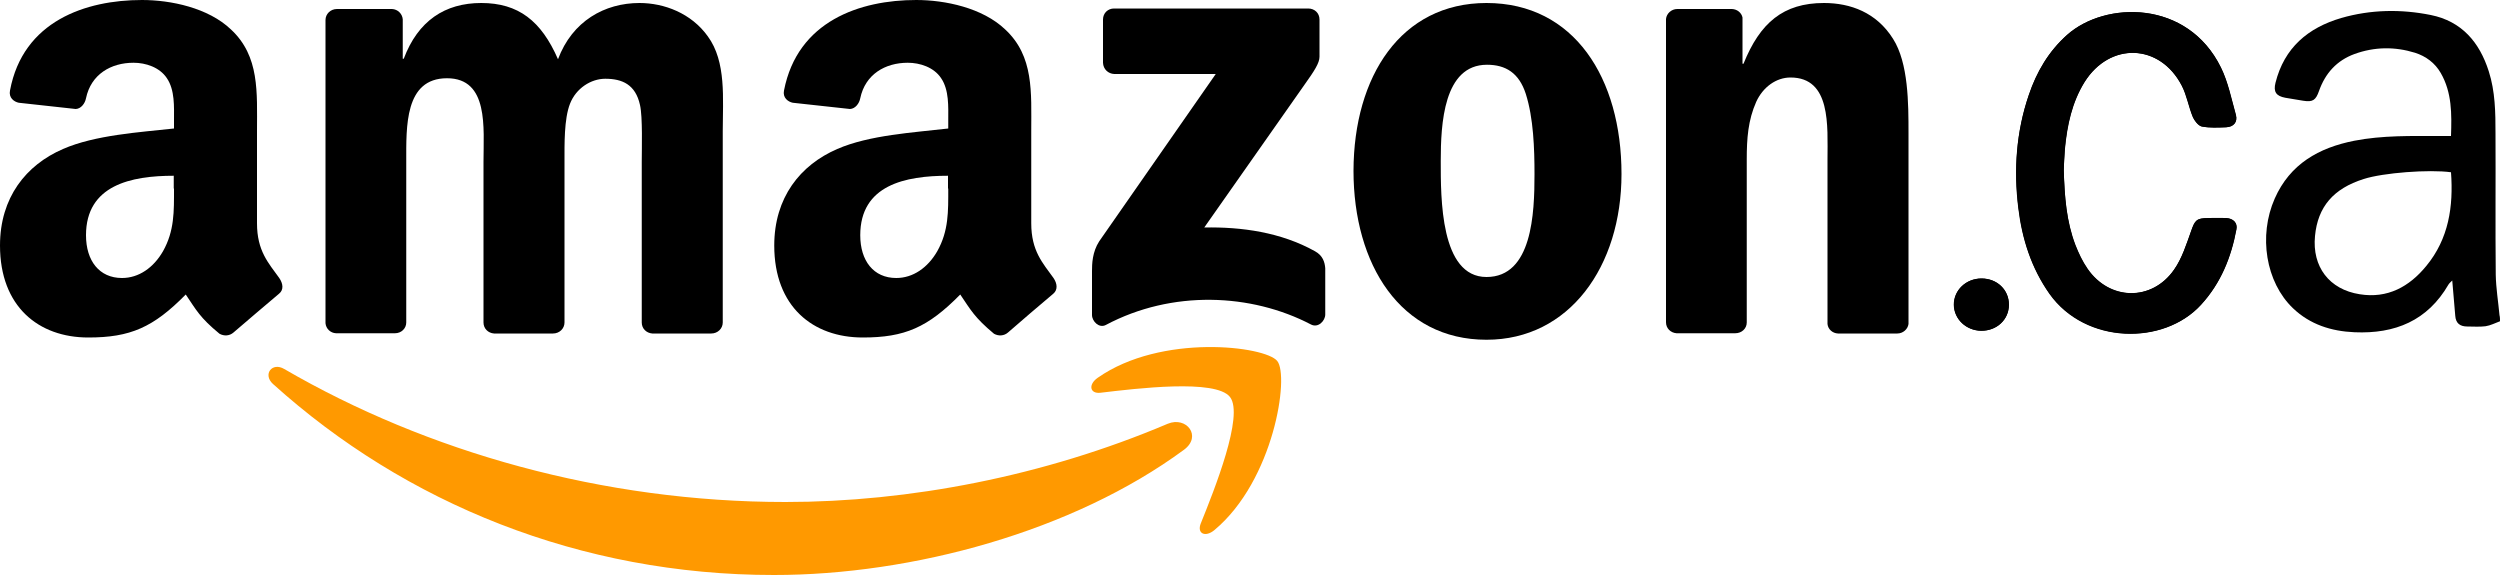
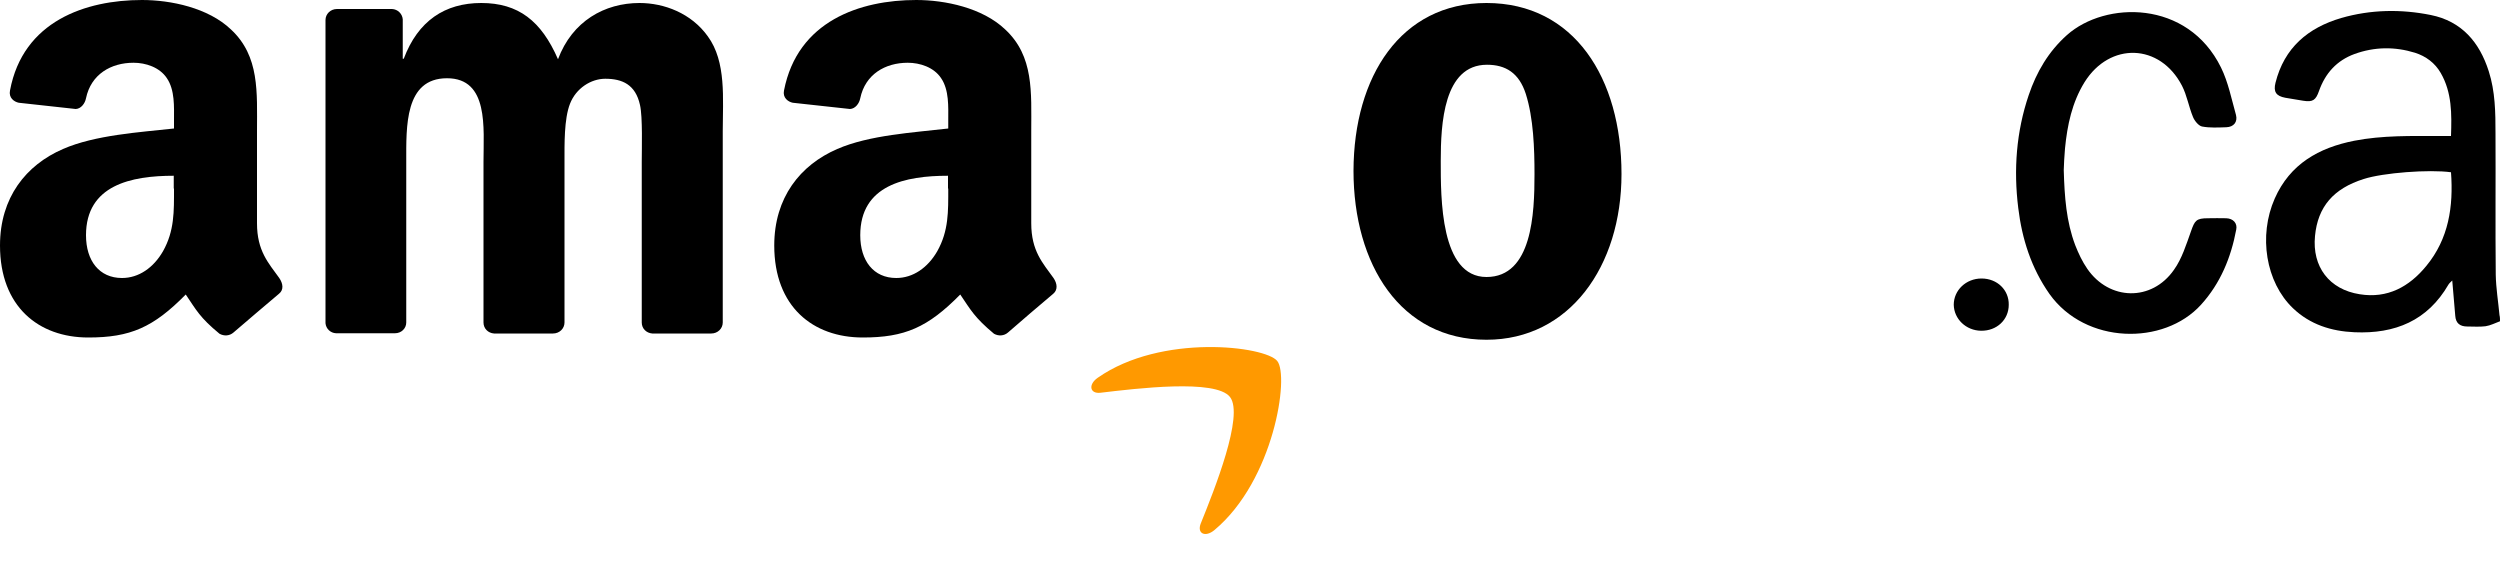
<svg xmlns="http://www.w3.org/2000/svg" x="0px" y="0px" width="100%" height="100%" viewBox="0, 0, 1000, 230" preserveAspectRatio="xMidYMid" font-size="0" id="Layer_1" xml:space="preserve" enable-background="new 0 0 1000 230" version="1.1">
  <style xml:space="preserve" type="text/css">
	.st0{fill-rule:evenodd;clip-rule:evenodd;fill:#FF9900;}
	.st1{fill-rule:evenodd;clip-rule:evenodd;}
</style>
  <g xml:space="preserve">
    <g xml:space="preserve">
      <g xml:space="preserve">
-         <path d="M473.6 179.9 C429.2 212.6 364.9 230 309.6 230 C232 230 162.1 201.3 109.2 153.6 C105 149.8 108.8 144.7 113.7 147.6 C170.8 180.8 241.3 200.8 314.2 200.8 C363.4 200.8 417.4 190.6 467.1 169.5 C474.6 166.4 480.9 174.5 473.6 179.9 z" clip-rule="evenOdd" fill-rule="evenOdd" xml:space="preserve" class="st0" style="fill:#FF9900;" />
        <path d="M492 158.8 C486.3 151.5 454.5 155.4 440.2 157.1 C435.9 157.6 435.2 153.8 439.1 151.1 C464.5 133.3 506.1 138.4 510.9 144.4 C515.8 150.4 509.6 192.1 485.8 212 C482.1 215.1 478.7 213.4 480.3 209.4 C485.7 196 497.7 166.1 492 158.8 z" clip-rule="evenOdd" fill-rule="evenOdd" xml:space="preserve" class="st0" style="fill:#FF9900;" />
      </g>
      <g xml:space="preserve">
-         <path d="M441.2 25.1 L441.2 7.8 C441.2 5.2 443.2 3.4 445.6 3.4 L523.3 3.4 C525.8 3.4 527.8 5.2 527.8 7.8 L527.8 22.7 C527.8 25.2 525.7 28.4 522 33.6 L481.7 91 C496.6 90.7 512.4 92.9 526 100.5 C529.1 102.2 529.9 104.8 530.1 107.3 L530.1 125.8 C530.1 128.3 527.3 131.3 524.4 129.8 C500.5 117.3 468.8 115.9 442.3 130 C439.6 131.4 436.8 128.5 436.8 126 L436.8 108.4 C436.8 105.6 436.9 100.8 439.7 96.5 L486.3 29.6 L445.7 29.6 C443.3 29.5 441.3 27.7 441.2 25.1 z" clip-rule="evenOdd" fill-rule="evenOdd" xml:space="preserve" class="st1" />
        <path d="M158 133.3 L134.4 133.3 C132.2 133.2 130.4 131.5 130.2 129.3 L130.2 8 C130.2 5.6 132.2 3.6 134.8 3.6 L156.8 3.6 C159.1 3.7 160.9 5.5 161.1 7.7 L161.1 23.5 L161.5 23.5 C167.2 8.3 178 1.2 192.5 1.2 C207.3 1.2 216.5 8.3 223.2 23.7 C228.9 8.4 241.9 1.2 255.8 1.2 C265.7 1.2 276.5 5.3 283.1 14.5 C290.6 24.7 289.1 39.5 289.1 52.5 L289.1 129 C289.1 131.4 287.1 133.4 284.5 133.4 L260.9 133.4 C258.5 133.2 256.7 131.4 256.7 129 L256.7 64.7 C256.7 59.6 257.1 46.8 256 42 C254.2 33.8 248.9 31.5 242.1 31.5 C236.4 31.5 230.4 35.3 228 41.5 C225.6 47.6 225.8 57.8 225.8 64.7 L225.8 129 C225.8 131.4 223.8 133.4 221.2 133.4 L197.6 133.4 C195.2 133.2 193.4 131.4 193.4 129 L193.4 64.7 C193.4 51.2 195.6 31.3 178.8 31.3 C161.8 31.3 162.5 50.7 162.5 64.7 L162.5 129 C162.5 131.4 160.5 133.3 158 133.3 z" clip-rule="evenOdd" fill-rule="evenOdd" xml:space="preserve" class="st1" />
        <path d="M594.6 1.2 C629.7 1.2 648.6 31.3 648.6 69.6 C648.6 106.6 627.7 135.9 594.6 135.9 C560.2 135.9 541.4 105.8 541.4 68.3 C541.5 30.5 560.4 1.2 594.6 1.2 z M594.8 25.9 C577.4 25.9 576.3 49.6 576.3 64.4 C576.3 79.2 576.1 110.8 594.6 110.8 C612.9 110.8 613.8 85.3 613.8 69.7 C613.8 59.5 613.4 47.2 610.3 37.5 C607.6 29.2 602.3 25.9 594.8 25.9 z" clip-rule="evenOdd" fill-rule="evenOdd" xml:space="preserve" class="st1" />
-         <path d="M694.1 133.3 L670.6 133.3 C668.2 133.1 666.4 131.3 666.4 128.9 L666.4 7.6 C666.6 5.4 668.6 3.6 670.9 3.6 L692.8 3.6 C694.9 3.7 696.6 5.1 697 7 L697 25.5 L697.4 25.5 C704 9.1 713.3 1.2 729.6 1.2 C740.2 1.2 750.6 5 757.2 15.5 C763.4 25.2 763.4 41.5 763.4 53.3 L763.4 129.6 C763.1 131.7 761.2 133.4 758.9 133.4 L735.2 133.4 C733 133.3 731.2 131.7 731 129.6 L731 63.7 C731 50.4 732.5 31 716.2 31 C710.5 31 705.2 34.8 702.5 40.7 C699.2 48.1 698.7 55.5 698.7 63.7 L698.7 129 C698.7 131.4 696.7 133.3 694.1 133.3 z" clip-rule="evenOdd" fill-rule="evenOdd" xml:space="preserve" class="st1" />
        <path d="M379.3 75.4 C379.3 84.6 379.5 92.3 374.9 100.5 C371.1 107.1 365.2 111.2 358.5 111.2 C349.4 111.2 344.1 104.3 344.1 94.1 C344.1 74 362.1 70.3 379.2 70.3 L379.2 75.4 z M403.2 133 C401.6 134.4 399.4 134.5 397.6 133.5 C389.8 127 388.3 124 384.1 117.8 C371.1 131 361.9 135 345.1 135 C325.2 135 309.7 122.7 309.7 98.2 C309.7 79 320.1 66 334.9 59.6 C347.7 54 365.6 53 379.3 51.4 L379.3 48.3 C379.3 42.7 379.7 36 376.4 31.2 C373.5 26.9 368 25.1 363.1 25.1 C354.1 25.1 346.1 29.7 344.1 39.3 C343.7 41.4 342.1 43.5 340 43.6 L317.1 41.1 C315.2 40.7 313 39.1 313.6 36.2 C319 8.4 344 0 366.5 0 C378 0 393 3.1 402.1 11.8 C413.6 22.5 412.5 36.9 412.5 52.5 L412.5 89.3 C412.5 100.4 417.1 105.2 421.4 111.2 C422.9 113.4 423.2 115.9 421.3 117.5 C416.5 121.5 407.9 128.9 403.2 133 L403.2 133 z" clip-rule="evenOdd" fill-rule="evenOdd" xml:space="preserve" class="st1" />
        <path d="M69.6 75.4 C69.6 84.6 69.8 92.3 65.2 100.5 C61.4 107.1 55.5 111.2 48.8 111.2 C39.7 111.2 34.4 104.3 34.4 94.1 C34.4 74 52.5 70.3 69.5 70.3 L69.5 75.4 z M93.4 133 C91.8 134.4 89.6 134.5 87.8 133.5 C79.9 127 78.5 124 74.3 117.8 C61.3 131 52.1 135 35.3 135 C15.5 135 0 122.7 0 98.2 C0 79 10.4 66 25.2 59.6 C38 54 55.9 52.9 69.6 51.4 L69.6 48.3 C69.6 42.7 70 36 66.7 31.2 C63.8 26.9 58.3 25.1 53.4 25.1 C44.4 25.1 36.4 29.7 34.4 39.3 C34 41.4 32.4 43.5 30.3 43.6 L7.5 41.1 C5.6 40.7 3.4 39.1 4 36.2 C9.2 8.4 34.3 0 56.8 0 C68.3 0 83.3 3.1 92.4 11.8 C103.9 22.5 102.8 36.9 102.8 52.5 L102.8 89.3 C102.8 100.4 107.4 105.2 111.7 111.2 C113.2 113.4 113.6 115.9 111.6 117.5 C106.8 121.5 98.2 128.9 93.4 133 L93.4 133 z" clip-rule="evenOdd" fill-rule="evenOdd" xml:space="preserve" class="st1" />
      </g>
    </g>
    <g id="s9332Y.tif" xml:space="preserve">
      <g xml:space="preserve">
        <path d="M825.5 68 C825.6 65.6 825.7 62.5 826 59.4 C826.9 50.1 828.8 41 833.8 32.9 C843.9 16.7 864 17.3 872.8 34.3 C874.8 38.2 875.5 42.7 877.2 46.8 C877.8 48.3 879.4 50.3 880.8 50.6 C883.9 51.2 887.3 51 890.5 50.9 C893.5 50.8 895.1 48.8 894.4 46 C892.6 39.6 891.3 32.9 888.4 27 C875 -0.2 842.1 0.4 826.8 14 C819.4 20.6 814.6 28.8 811.5 38 C806.5 52.7 805.4 67.9 807.3 83.2 C808.8 95.6 812.5 107.2 819.8 117.6 C834.2 137.8 865.5 138.3 880.4 121.9 C888.2 113.3 892.4 103 894.5 91.8 C895 89.3 893.3 87.4 890.5 87.3 C888.1 87.2 885.6 87.3 883.2 87.3 C878.5 87.3 877.9 88.2 876.4 92.5 C874.5 97.8 872.8 103.4 869.6 107.9 C860.7 120.7 843.7 120.3 834.9 107.5 C832.9 104.6 831.4 101.4 830.1 98.1 C826.5 88.6 825.8 78.7 825.5 68 z M792.6 111.4 C786.4 111.4 781.5 116.1 781.5 121.9 C781.6 127.6 786.4 132.2 792.4 132.3 C798.7 132.4 803.5 127.9 803.5 121.9 C803.6 116 798.9 111.4 792.6 111.4 z" xml:space="preserve" />
        <path d="M1000 128.5 C998.1 129.2 996.2 130.2 994.2 130.5 C991.8 130.8 989.3 130.6 986.9 130.6 C984 130.6 982.3 129.3 982.1 126.3 C981.7 121.8 981.3 117.2 980.9 112.2 C980.2 112.9 979.7 113.3 979.4 113.8 C971 128.3 958 133.6 941.8 132.9 C932.5 132.5 924 129.8 917.2 123.3 C906.3 112.9 903.3 94.3 909.9 79.4 C916 65.6 927.5 59.1 941.7 56.3 C953 54.1 964.5 54.4 975.9 54.4 C977.3 54.4 978.7 54.4 980.4 54.4 C980.7 45.6 980.8 37 976.3 29.2 C974 25.2 970.4 22.5 966 21.1 C957.9 18.6 949.8 18.7 941.8 21.6 C934.7 24.2 930.1 29.3 927.6 36.4 C926.3 40.1 925.1 40.9 921.3 40.3 C918.9 39.9 916.5 39.5 914.1 39.1 C910.4 38.4 909.3 36.7 910.2 33.1 C913.7 19.1 923.2 11.1 936.5 7.2 C948.3 3.8 960.4 3.6 972.3 6 C984.7 8.5 991.8 16.9 995.5 28.5 C998.1 36.6 998.2 45 998.2 53.4 C998.3 72.2 998.1 91 998.3 109.9 C998.4 115.3 999.3 120.7 999.8 126.1 C1000 126.8 1000 127.7 1000 128.5 z M980.4 68.9 C971.7 67.7 953.2 69.1 945.5 71.6 C933.4 75.4 927.1 82.7 926 94.4 C924.8 106.7 931.7 115.8 943.9 117.7 C955 119.5 963.7 114.7 970.5 106.4 C979.5 95.5 981.4 82.6 980.4 68.9 z" xml:space="preserve" />
-         <path d="M825.5 68 C825.8 78.7 826.6 88.6 830.2 98 C831.5 101.3 833 104.5 835 107.4 C843.8 120.3 860.8 120.6 869.7 107.8 C872.8 103.3 874.6 97.7 876.5 92.4 C878 88.1 878.6 87.2 883.3 87.2 C885.7 87.2 888.2 87.1 890.6 87.2 C893.4 87.4 895.1 89.2 894.6 91.7 C892.5 102.9 888.4 113.2 880.5 121.8 C865.5 138.2 834.3 137.7 819.9 117.5 C812.5 107.1 808.9 95.5 807.4 83.1 C805.5 67.8 806.5 52.6 811.6 37.9 C814.7 28.7 819.5 20.5 826.9 13.9 C842.1 0.4 875 -0.2 888.3 27 C891.2 32.9 892.5 39.6 894.3 46 C895.1 48.8 893.4 50.7 890.4 50.9 C887.2 51 883.8 51.2 880.7 50.6 C879.3 50.3 877.8 48.3 877.1 46.8 C875.4 42.7 874.7 38.2 872.7 34.3 C863.9 17.3 843.8 16.7 833.7 32.9 C828.7 41 826.8 50.1 825.9 59.4 C825.7 62.5 825.6 65.6 825.5 68 z" xml:space="preserve" />
-         <path d="M792.6 111.4 C798.9 111.4 803.6 116 803.6 121.9 C803.6 127.8 798.7 132.3 792.5 132.3 C786.5 132.2 781.6 127.7 781.6 121.9 C781.5 116.1 786.4 111.4 792.6 111.4 z" xml:space="preserve" />
      </g>
    </g>
  </g>
</svg>